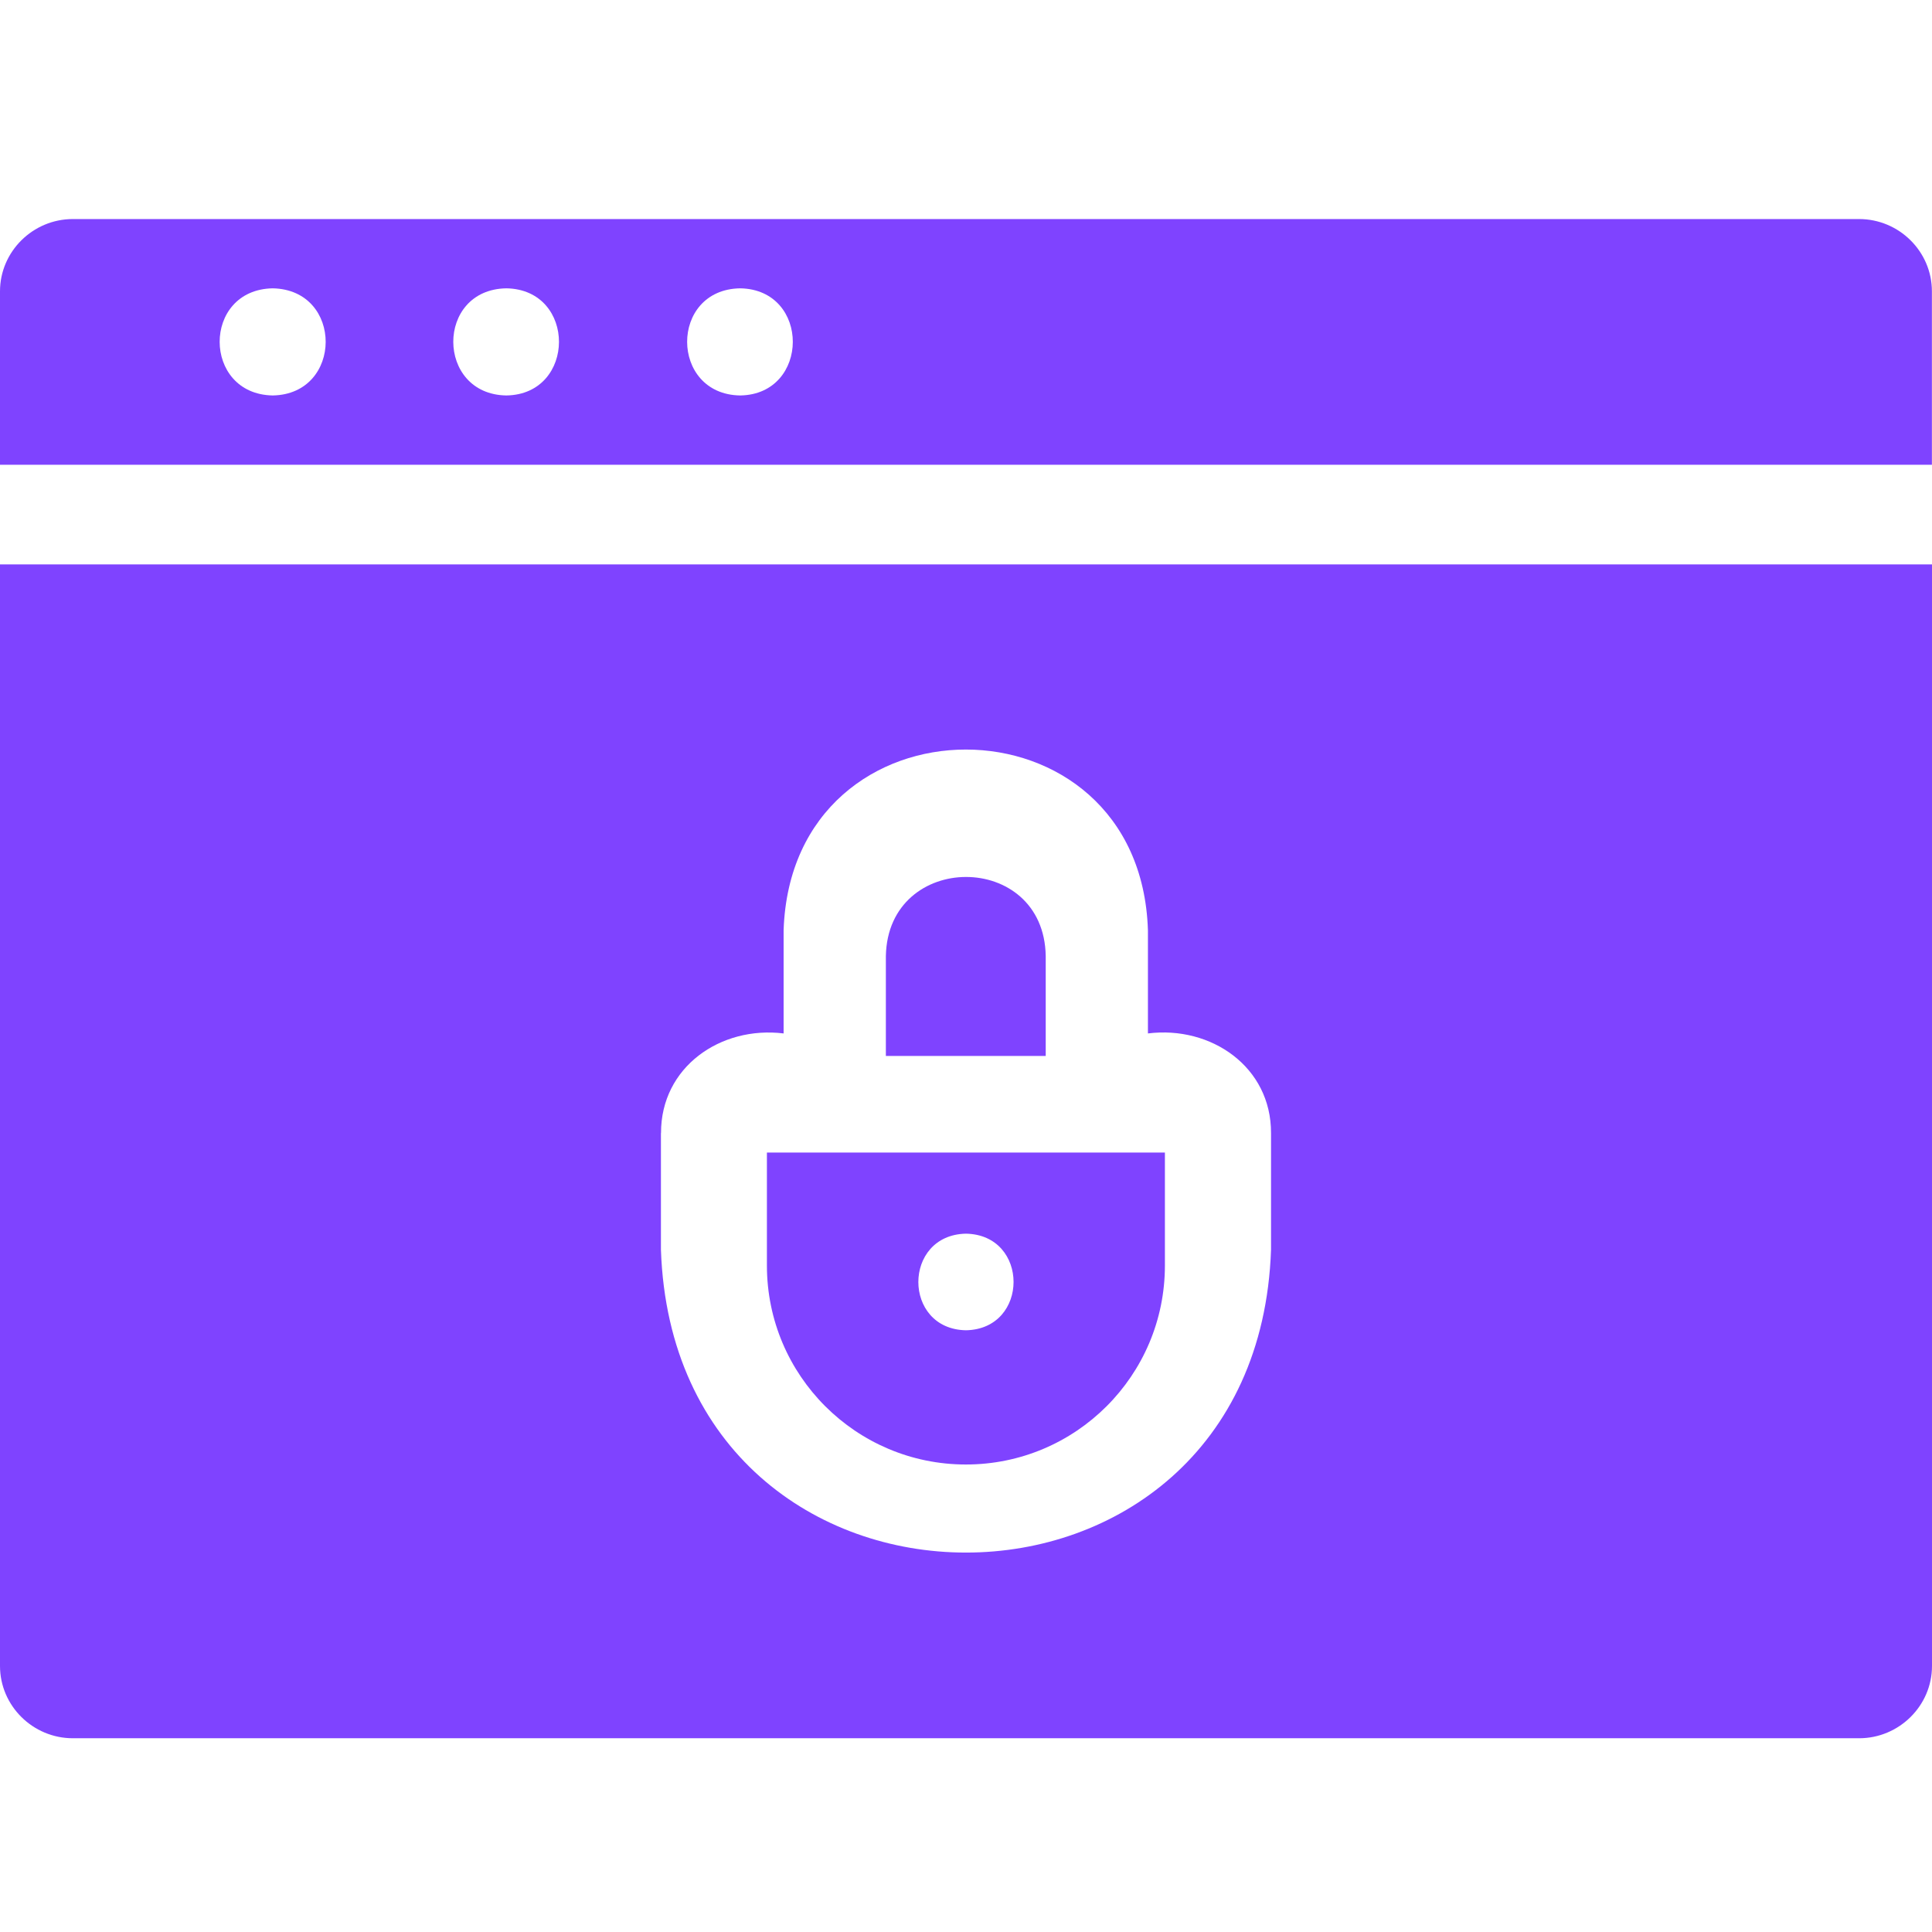
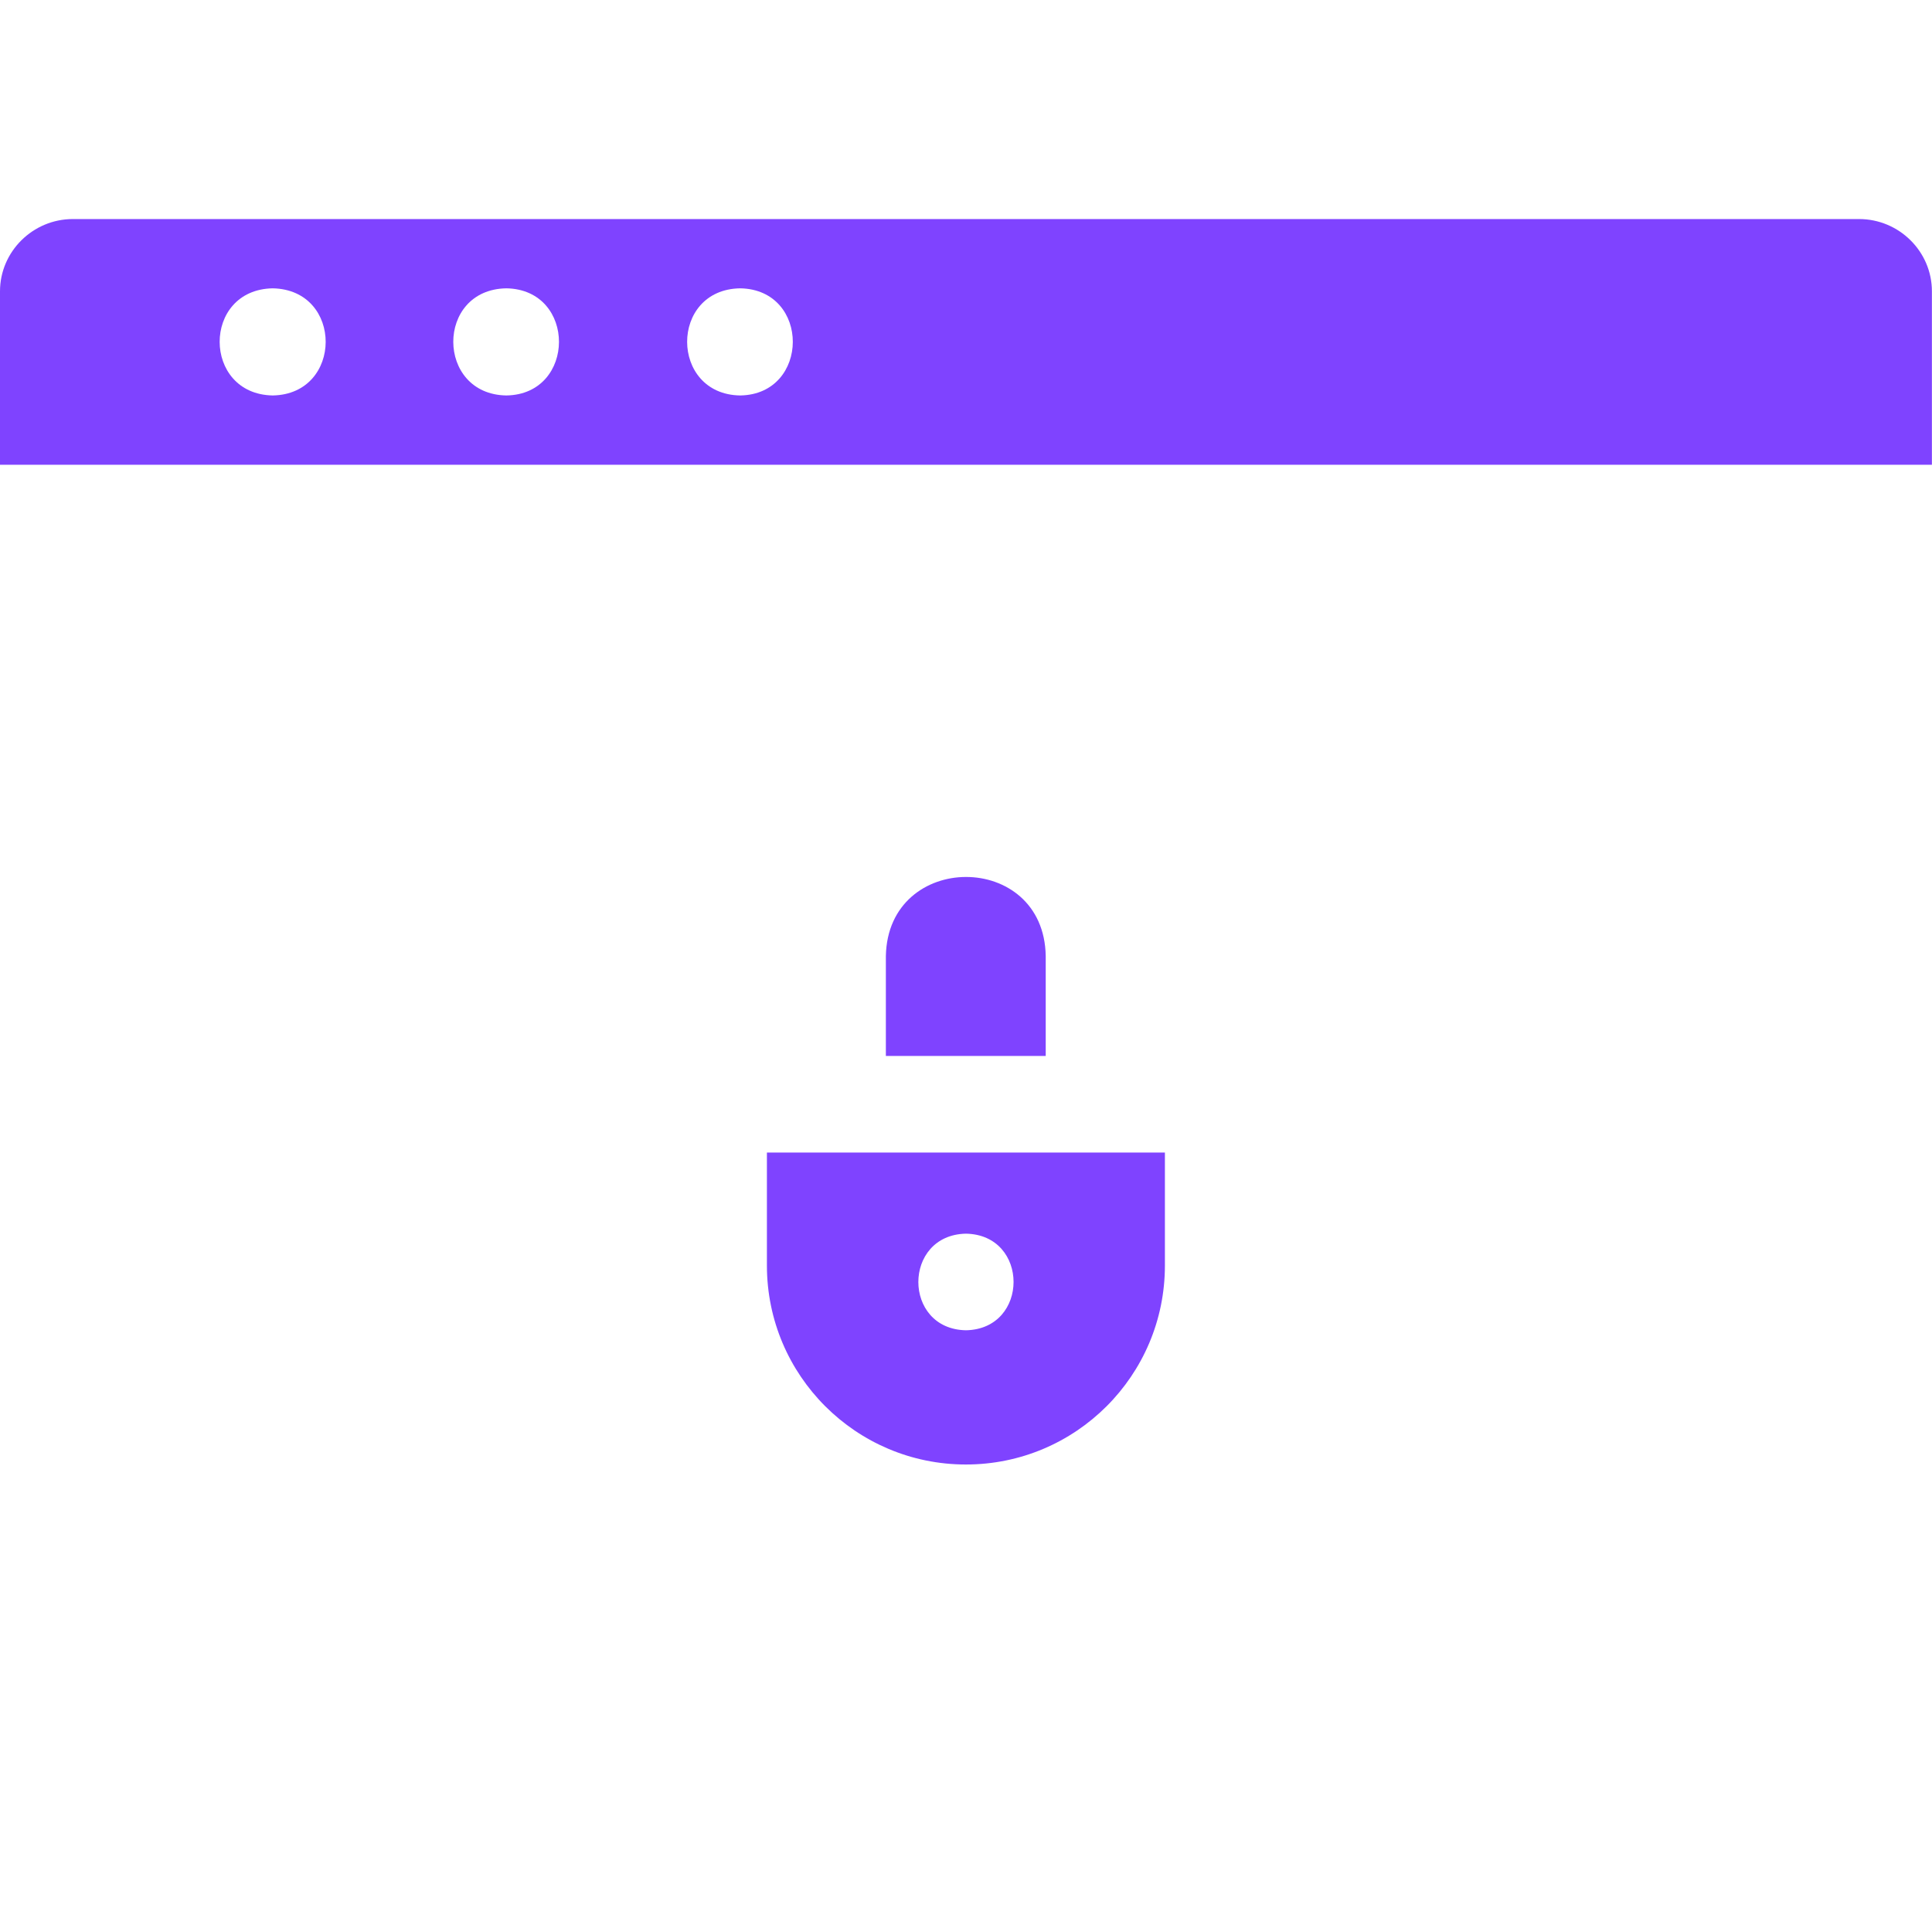
<svg xmlns="http://www.w3.org/2000/svg" width="42" height="42" viewBox="0 0 42 42" fill="none">
  <path d="M40.417 4.762H1.583C0.717 4.762 0 5.466 0 6.333V10.103H41.998V6.333C41.998 5.466 41.283 4.762 40.415 4.762H40.417ZM5.928 8.597C4.396 8.569 4.386 6.297 5.928 6.268C7.469 6.297 7.459 8.571 5.928 8.597ZM11.009 8.597C9.475 8.575 9.463 6.291 11.009 6.268C12.538 6.295 12.527 8.573 11.009 8.597ZM16.092 8.597C14.558 8.575 14.548 6.291 16.092 6.268C17.622 6.295 17.61 8.573 16.092 8.597Z" fill="#7F43FF" />
-   <path d="M0 36.217C0 37.083 0.715 37.788 1.583 37.788H40.417C41.283 37.788 42 37.083 42 36.217V12.27H0L0 36.217ZM14.37 24.633C14.366 23.196 15.665 22.298 17.035 22.466V20.223C17.21 14.981 24.79 14.989 24.955 20.223V22.466C26.325 22.294 27.636 23.19 27.631 24.633V27.169C27.329 35.945 14.671 35.947 14.368 27.169V24.633H14.37Z" fill="#7F43FF" />
-   <path d="M22.733 20.782C22.695 18.486 19.303 18.498 19.258 20.782V22.955H22.733V20.782Z" fill="#7F43FF" />
+   <path d="M22.733 20.782C22.695 18.486 19.303 18.498 19.258 20.782V22.955H22.733V20.782" fill="#7F43FF" />
  <path d="M20.999 31.837C23.383 31.837 25.324 29.905 25.324 27.512V25.055H16.672V27.512C16.672 29.905 18.615 31.837 20.997 31.837H20.999ZM20.999 26.819C22.379 26.844 22.379 28.892 20.999 28.919C19.619 28.894 19.619 26.846 20.999 26.819Z" fill="#7F43FF" />
</svg>